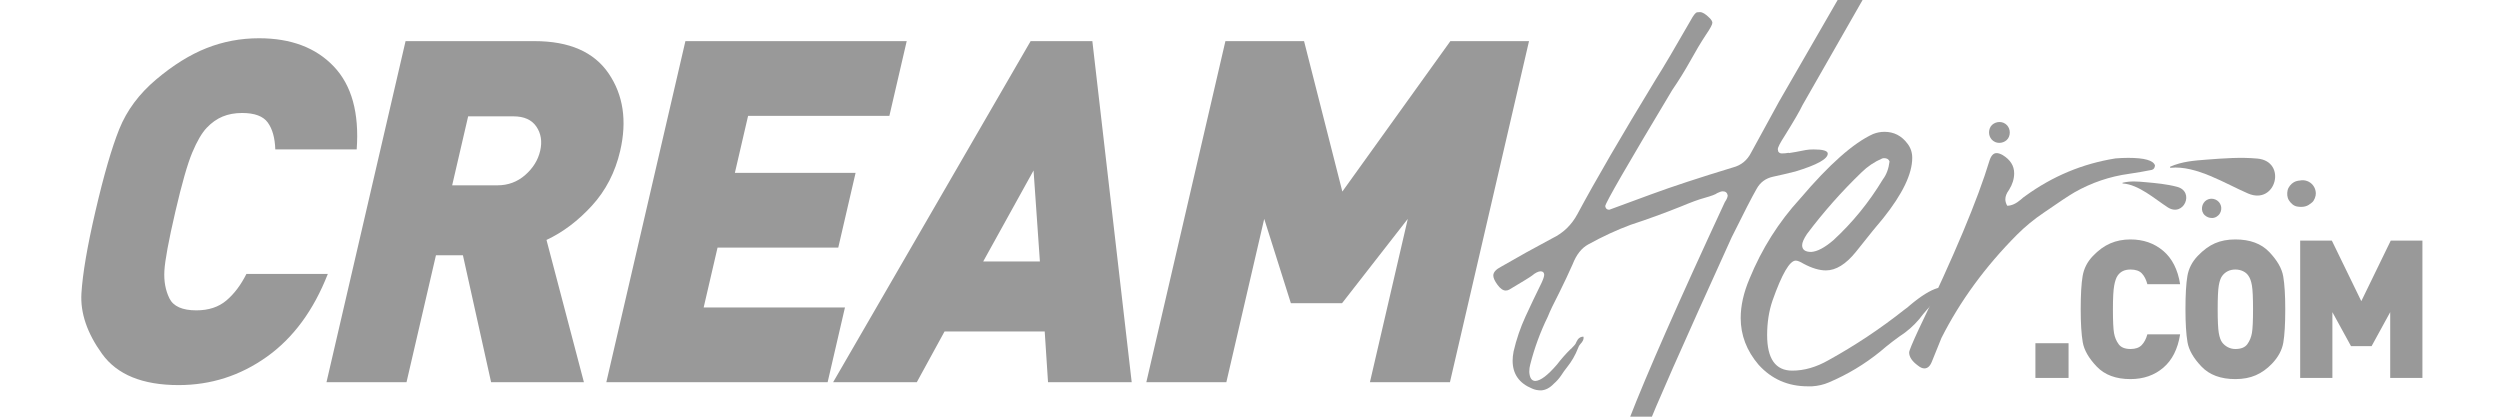
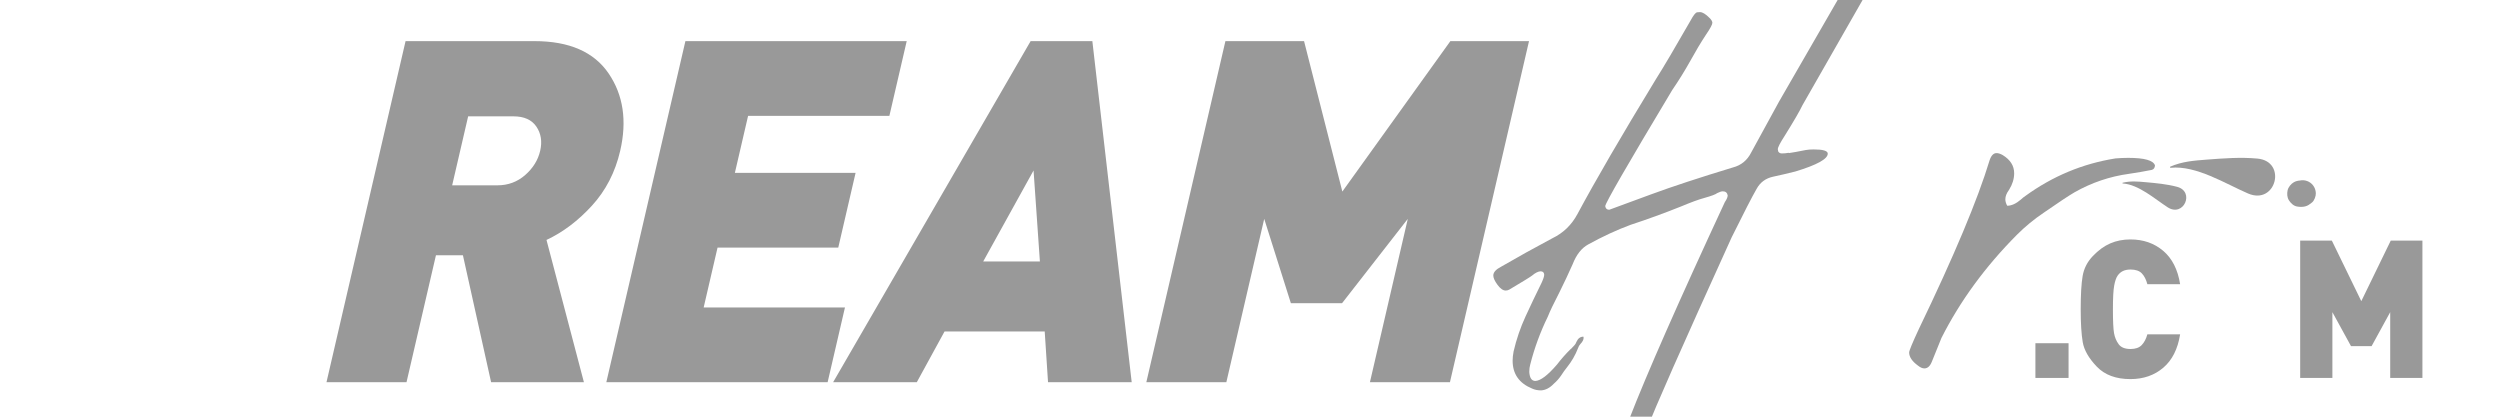
<svg xmlns="http://www.w3.org/2000/svg" xmlns:ns1="http://www.serif.com/" width="100%" height="100%" viewBox="0 0 300 50" version="1.1" xml:space="preserve" style="fill-rule:evenodd;clip-rule:evenodd;stroke-linejoin:round;stroke-miterlimit:2;">
  <g id="Mesa-de-trabajo1" ns1:id="Mesa de trabajo1" transform="matrix(1,0,0,1.22,0,0)">
    <rect x="0" y="0" width="300" height="41" style="fill:none;" />
    <clipPath id="_clip1">
      <rect x="0" y="0" width="300" height="41" />
    </clipPath>
    <g clip-path="url(#_clip1)">
      <g transform="matrix(0.239,0,0,0.196,-29.387,-97.193)">
        <g transform="matrix(6.678,0,-1.549,6.678,-4657.83,-4038.06)">
-           <path d="M893.524,707.876C890.82,707.876 888.723,707.096 887.233,705.536C885.743,703.976 884.873,702.458 884.62,700.982C884.368,699.506 884.242,697.46 884.242,694.844C884.242,692.108 884.363,690.038 884.603,688.634C884.844,687.23 885.48,685.988 886.511,684.908C887.543,683.828 888.625,683.042 889.76,682.55C890.894,682.058 892.149,681.812 893.524,681.812C895.931,681.812 897.971,682.52 899.644,683.936C901.317,685.352 902.371,687.428 902.807,690.164L896.687,690.164C896.458,689.3 896.114,688.628 895.656,688.148C895.198,687.668 894.498,687.428 893.559,687.428C893.009,687.428 892.539,687.518 892.149,687.698C891.76,687.878 891.427,688.16 891.152,688.544C890.877,688.928 890.66,689.546 890.499,690.398C890.339,691.25 890.258,692.732 890.258,694.844C890.258,697.028 890.327,698.51 890.465,699.29C890.602,700.07 890.889,700.76 891.324,701.36C891.76,701.96 892.505,702.26 893.559,702.26C894.476,702.26 895.169,702.014 895.639,701.522C896.109,701.03 896.458,700.364 896.687,699.524L902.807,699.524C902.371,702.26 901.323,704.336 899.661,705.752C897.999,707.168 895.954,707.876 893.524,707.876Z" style="fill:rgb(153,153,153);fill-rule:nonzero;" />
          <path d="M916.971,707.66L912.639,698.12L910.611,698.12L910.611,707.66L904.594,707.66L904.594,682.028L914.289,682.028C916.902,682.028 918.947,682.838 920.426,684.458C921.904,686.078 922.643,688.016 922.643,690.272C922.643,691.88 922.253,693.254 921.474,694.394C920.695,695.534 919.755,696.392 918.655,696.968L923.949,707.66L916.971,707.66ZM914.014,687.68L910.611,687.68L910.611,692.864L914.014,692.864C914.816,692.864 915.452,692.606 915.922,692.09C916.392,691.574 916.627,690.968 916.627,690.272C916.627,689.576 916.392,688.97 915.922,688.454C915.452,687.938 914.816,687.68 914.014,687.68Z" style="fill:rgb(153,153,153);fill-rule:nonzero;" />
          <path d="M925.634,707.66L925.634,682.028L942.273,682.028L942.273,687.644L931.65,687.644L931.65,691.928L940.726,691.928L940.726,697.544L931.65,697.544L931.65,702.044L942.273,702.044L942.273,707.66L925.634,707.66Z" style="fill:rgb(153,153,153);fill-rule:nonzero;" />
          <path d="M958.844,707.66L957.709,703.844L950.18,703.844L948.977,707.66L942.686,707.66L951.59,682.028L956.231,682.028L965.135,707.66L958.844,707.66ZM954.065,691.748L951.865,698.588L956.128,698.588L954.065,691.748Z" style="fill:rgb(153,153,153);fill-rule:nonzero;" />
          <path d="M983.046,707.66L983.046,695.384L979.574,701.72L975.724,701.72L972.251,695.384L972.251,707.66L966.235,707.66L966.235,682.028L972.148,682.028L977.649,693.332L983.149,682.028L989.062,682.028L989.062,707.66L983.046,707.66Z" style="fill:rgb(153,153,153);fill-rule:nonzero;" />
        </g>
        <g transform="matrix(2.689,0,0,2.689,-1320.35,-1217.35)">
          <rect x="916.799" y="701.18" width="6.188" height="6.48" style="fill:rgb(153,153,153);fill-rule:nonzero;" />
          <path d="M934.538,707.876C931.834,707.876 929.737,707.096 928.247,705.536C926.757,703.976 925.886,702.458 925.634,700.982C925.382,699.506 925.256,697.46 925.256,694.844C925.256,692.108 925.376,690.038 925.617,688.634C925.857,687.23 926.493,685.988 927.525,684.908C928.556,683.828 929.639,683.042 930.774,682.55C931.908,682.058 933.163,681.812 934.538,681.812C936.945,681.812 938.984,682.52 940.657,683.936C942.331,685.352 943.385,687.428 943.82,690.164L937.701,690.164C937.472,689.3 937.128,688.628 936.67,688.148C936.211,687.668 935.512,687.428 934.572,687.428C934.022,687.428 933.553,687.518 933.163,687.698C932.773,687.878 932.441,688.16 932.166,688.544C931.891,688.928 931.673,689.546 931.513,690.398C931.352,691.25 931.272,692.732 931.272,694.844C931.272,697.028 931.341,698.51 931.478,699.29C931.616,700.07 931.902,700.76 932.338,701.36C932.773,701.96 933.518,702.26 934.572,702.26C935.489,702.26 936.182,702.014 936.652,701.522C937.122,701.03 937.472,700.364 937.701,699.524L943.82,699.524C943.385,702.26 942.336,704.336 940.675,705.752C939.013,707.168 936.967,707.876 934.538,707.876Z" style="fill:rgb(153,153,153);fill-rule:nonzero;" />
-           <path d="M960.975,704.996C960.058,705.956 959.05,706.676 957.95,707.156C956.85,707.636 955.578,707.876 954.134,707.876C951.406,707.876 949.298,707.096 947.808,705.536C946.318,703.976 945.448,702.458 945.195,700.982C944.943,699.506 944.817,697.46 944.817,694.844C944.817,692.108 944.938,690.038 945.178,688.634C945.419,687.23 946.061,685.982 947.103,684.89C948.146,683.798 949.218,683.012 950.318,682.532C951.418,682.052 952.69,681.812 954.134,681.812C956.861,681.812 958.97,682.592 960.459,684.152C961.949,685.712 962.82,687.23 963.072,688.706C963.324,690.182 963.45,692.228 963.45,694.844C963.45,697.58 963.33,699.65 963.089,701.054C962.849,702.458 962.144,703.772 960.975,704.996ZM956.54,688.544C956.311,688.208 955.985,687.938 955.561,687.734C955.137,687.53 954.661,687.428 954.134,687.428C953.607,687.428 953.137,687.53 952.724,687.734C952.312,687.938 951.962,688.232 951.676,688.616C951.389,689 951.177,689.594 951.04,690.398C950.902,691.202 950.833,692.684 950.833,694.844C950.833,697.004 950.902,698.48 951.04,699.272C951.177,700.064 951.384,700.646 951.659,701.018C951.934,701.39 952.289,701.69 952.724,701.918C953.16,702.146 953.63,702.26 954.134,702.26C955.188,702.26 955.933,701.96 956.368,701.36C956.804,700.76 957.09,700.064 957.228,699.272C957.365,698.48 957.434,697.004 957.434,694.844C957.434,692.708 957.365,691.232 957.228,690.416C957.09,689.6 956.861,688.976 956.54,688.544Z" style="fill:rgb(153,153,153);fill-rule:nonzero;" />
          <path d="M983.046,707.66L983.046,695.384L979.574,701.72L975.724,701.72L972.251,695.384L972.251,707.66L966.235,707.66L966.235,682.028L972.148,682.028L977.649,693.332L983.149,682.028L989.062,682.028L989.062,707.66L983.046,707.66Z" style="fill:rgb(153,153,153);fill-rule:nonzero;" />
        </g>
        <g transform="matrix(0.943,0,0,0.943,49.765,34.315)">
          <g transform="matrix(6.069,0,0,6.069,-4979.38,-3644.83)">
            <path d="M975.339,724.465C975.238,724.465 975.137,724.429 975.037,724.359C974.846,724.207 974.74,724.002 974.718,723.744C974.707,723.603 974.701,723.457 974.701,723.304C974.701,723.035 974.723,722.754 974.768,722.461C975.093,720.902 975.568,719.396 976.195,717.943C977.739,713.97 980.531,707.636 984.571,698.941C984.739,698.695 984.823,698.496 984.823,698.344C984.778,698.109 984.633,697.992 984.387,697.992C984.275,697.992 984.112,698.045 983.9,698.15C983.777,698.256 983.402,698.396 982.775,698.572C982.294,698.701 981.606,698.953 980.71,699.328C979.244,699.914 977.778,700.447 976.312,700.927C975.104,701.373 973.862,701.947 972.586,702.65C972.004,702.967 971.551,703.541 971.226,704.373C970.857,705.205 970.476,706.013 970.085,706.799C969.57,707.795 969.223,708.521 969.044,708.978C968.384,710.326 967.869,711.726 967.5,713.179C967.444,713.367 967.416,713.584 967.416,713.83C967.449,714.357 967.628,714.621 967.953,714.621C968.412,714.597 969.044,714.117 969.85,713.179C970.208,712.711 970.594,712.271 971.008,711.861C971.075,711.814 971.131,711.761 971.176,711.703C971.221,711.644 971.282,711.58 971.36,711.51C971.439,711.439 971.506,711.328 971.562,711.176C971.696,710.883 971.898,710.736 972.166,710.736L972.183,710.842C972.183,711.006 972.088,711.187 971.898,711.386C971.808,711.48 971.741,711.597 971.696,711.738C971.461,712.347 971.137,712.91 970.723,713.426C970.543,713.648 970.376,713.883 970.219,714.129C970.029,714.41 969.81,714.656 969.564,714.867C969.217,715.23 968.848,715.424 968.456,715.447C968.154,715.447 967.891,715.394 967.667,715.289C966.526,714.82 965.955,714.006 965.955,712.845C965.955,712.599 965.983,712.33 966.039,712.037C966.285,710.97 966.638,709.939 967.097,708.943C967.556,707.947 968.02,706.974 968.49,706.025C968.647,705.685 968.725,705.445 968.725,705.304C968.714,705.105 968.607,705.006 968.406,705.006C968.193,705.017 967.947,705.14 967.667,705.375C967.522,705.492 966.856,705.902 965.67,706.605C965.569,706.664 965.463,706.693 965.351,706.693C965.116,706.693 964.875,706.526 964.629,706.192C964.383,705.858 964.26,705.586 964.26,705.375C964.26,705.094 964.489,704.836 964.948,704.601C966.425,703.746 967.925,702.914 969.447,702.105C970.398,701.648 971.131,700.939 971.646,699.978C973.224,697.037 975.512,693.105 978.511,688.183C979.194,687.105 980.212,685.383 981.567,683.015C981.813,682.558 982.003,682.318 982.137,682.295L982.389,682.277C982.613,682.277 982.893,682.447 983.228,682.787C983.385,682.939 983.469,683.08 983.48,683.209C983.48,683.361 983.296,683.707 982.926,684.246C982.456,684.961 982.003,685.717 981.567,686.513C981.063,687.416 980.526,688.283 979.955,689.115C976.038,695.642 974.08,699.035 974.08,699.293C974.113,699.504 974.231,699.609 974.432,699.609L978.109,698.256C979.955,697.576 982.344,696.791 985.276,695.9C986.004,695.713 986.541,695.273 986.888,694.582L989.322,690.135C994.537,681.064 997.363,676.201 997.799,675.545C998.101,675.17 998.476,674.982 998.924,674.982C999.472,674.982 999.908,675.222 1000.23,675.703C1000.28,675.75 1000.3,675.814 1000.3,675.896C1000.3,675.978 1000.25,676.043 1000.17,676.09C999.741,676.324 999.388,676.629 999.108,677.004C998.952,677.203 996.378,681.679 991.387,690.433C991.163,690.914 990.642,691.81 989.825,693.123C989.423,693.744 989.221,694.136 989.221,694.301L989.255,694.494C989.322,694.611 989.428,694.67 989.574,694.67C989.775,694.67 989.965,694.652 990.144,694.617C990.189,694.617 990.212,694.623 990.212,694.635C990.491,694.599 990.978,694.511 991.672,694.371C991.873,694.336 992.103,694.318 992.36,694.318C993.188,694.318 993.602,694.441 993.602,694.687C993.602,695.156 992.657,695.677 990.765,696.252C990.116,696.416 989.465,696.568 988.81,696.709C988.155,696.849 987.671,697.207 987.358,697.781C986.966,698.461 986.239,699.873 985.176,702.017C980.744,711.767 978.299,717.299 977.84,718.611C977.773,718.787 977.683,718.963 977.571,719.138C977.101,719.959 976.609,721.283 976.094,723.111C976.016,723.533 975.859,723.937 975.624,724.324C975.557,724.406 975.462,724.453 975.339,724.465Z" style="fill:rgb(153,153,153);fill-rule:nonzero;" />
          </g>
          <g transform="matrix(8.476,0,0,8.476,-7201.59,-5325.42)">
-             <path d="M972.579,701.859C972.96,701.836 973.424,701.59 973.972,701.121C975.181,700.008 976.216,698.736 977.078,697.306C977.302,697.013 977.442,696.638 977.498,696.181C977.453,696.041 977.335,695.97 977.145,695.97L977.044,695.988C976.552,696.199 976.115,696.492 975.735,696.867C974.493,698.062 973.351,699.351 972.311,700.734C972.109,701.039 972.008,701.273 972.008,701.437C972.008,701.719 972.199,701.859 972.579,701.859ZM972.629,710.297L972.361,710.297C971.119,710.297 970.089,709.845 969.272,708.943C968.522,708.064 968.148,707.086 968.148,706.008C968.148,705.234 968.332,704.414 968.701,703.547C969.474,701.66 970.537,699.978 971.891,698.502C973.704,696.369 975.226,695.021 976.457,694.459C976.692,694.365 976.932,694.318 977.179,694.318C977.772,694.318 978.253,694.564 978.622,695.056C978.824,695.314 978.924,695.613 978.924,695.953C978.924,696.961 978.314,698.226 977.095,699.75C976.826,700.054 976.255,700.758 975.382,701.859C974.756,702.633 974.129,703.019 973.502,703.019C973.088,703.019 972.618,702.879 972.092,702.597C971.88,702.469 971.717,702.404 971.606,702.404C971.225,702.404 970.738,703.242 970.145,704.918C969.921,705.574 969.809,706.295 969.809,707.08C969.809,708.568 970.335,709.312 971.387,709.312C972.137,709.312 972.892,709.095 973.653,708.662C975.332,707.736 976.927,706.676 978.438,705.48C978.561,705.398 978.678,705.304 978.79,705.199C979.473,704.625 980.049,704.267 980.519,704.127C980.631,704.127 980.687,704.185 980.687,704.302C980.687,704.549 980.631,704.719 980.519,704.812C980.195,705.105 979.892,705.422 979.613,705.761C979.288,706.207 978.908,706.594 978.471,706.922C977.934,707.285 977.414,707.683 976.91,708.117C975.925,708.914 974.851,709.558 973.687,710.051C973.362,710.191 973.01,710.273 972.629,710.297Z" style="fill:rgb(153,153,153);fill-rule:nonzero;" />
            <path d="M979.686,709.172C979.563,709.172 979.429,709.113 979.284,708.996C978.914,708.726 978.73,708.451 978.73,708.17C978.73,708.064 978.931,707.578 979.334,706.711C981.55,702.117 983.033,698.584 983.782,696.111C983.883,695.806 984.029,695.654 984.219,695.654C984.331,695.654 984.459,695.695 984.605,695.777C985.086,696.07 985.327,696.451 985.327,696.92C985.327,697.271 985.22,697.617 985.008,697.957C984.851,698.168 984.773,698.367 984.773,698.554C984.773,698.683 984.812,698.818 984.89,698.959C985.159,698.959 985.444,698.83 985.746,698.572C985.847,698.478 985.942,698.402 986.032,698.344C987.744,697.101 989.63,696.316 991.689,695.988C991.957,695.965 992.226,695.953 992.494,695.953C993.513,695.953 994.072,696.111 994.173,696.427C994.162,696.58 994.095,696.674 993.972,696.709C993.502,696.802 993.026,696.885 992.545,696.955C991.336,697.119 990.195,697.506 989.12,698.115C988.74,698.338 988.102,698.76 987.207,699.381C986.58,699.802 986.009,700.271 985.495,700.787C983.514,702.779 981.936,704.935 980.761,707.256L980.156,708.75C980.045,709.031 979.888,709.172 979.686,709.172Z" style="fill:rgb(153,153,153);fill-rule:nonzero;" />
          </g>
          <g transform="matrix(0.925,1.598,-1.598,0.925,1280.69,550.64)">
            <path d="M0,29.727C-0.021,29.904 0.267,29.979 0.339,29.819C3.365,23.072 12.26,18.431 17.936,14.205C24.989,8.952 15.585,-0.252 10.569,6.838C7.738,10.84 5.646,15.2 3.527,19.601C1.895,22.994 0.447,25.983 0,29.727" style="fill:rgb(153,153,153);fill-rule:nonzero;" />
          </g>
          <g transform="matrix(0.403,1.078,-1.078,0.403,1239.87,574.731)">
            <path d="M0,29.727C-0.021,29.904 0.267,29.979 0.339,29.819C3.365,23.072 12.26,18.431 17.936,14.205C24.989,8.952 15.585,-0.252 10.569,6.838C7.738,10.84 5.646,15.2 3.527,19.601C1.895,22.994 0.447,25.983 0,29.727" style="fill:rgb(153,153,153);fill-rule:nonzero;" />
          </g>
          <g transform="matrix(0.793,0.458,-0.458,0.793,1256.85,604.735)">
-             <path d="M0,-7.206C-2.565,-9.771 -7.012,-9.195 -8.843,-6.066C-10.613,-3.041 -9.051,1.392 -5.478,2.205C-3.901,2.565 -2.335,2.293 -1.063,1.531L-1.086,1.561C-0.379,1.25 0.54,0.286 0.857,-0.345C0.902,-0.435 0.935,-0.512 0.977,-0.597C1.019,-0.676 1.053,-0.76 1.092,-0.842C1.211,-1.099 1.314,-1.352 1.395,-1.598C1.411,-1.648 1.437,-1.69 1.452,-1.741C1.449,-1.737 1.447,-1.733 1.444,-1.73C1.579,-2.179 1.649,-2.645 1.649,-3.225C1.649,-4.668 1.021,-6.185 0,-7.206" style="fill:rgb(153,153,153);fill-rule:nonzero;" />
-           </g>
+             </g>
          <g transform="matrix(1.737,0.783,-0.783,1.737,1144.48,554.867)">
-             <path d="M0,5.856C1.531,5.856 2.998,4.509 2.928,2.928C2.856,1.341 1.642,0 0,0C-1.532,0 -2.999,1.347 -2.929,2.928C-2.857,4.514 -1.642,5.856 0,5.856" style="fill:rgb(153,153,153);fill-rule:nonzero;" />
-           </g>
+             </g>
          <g transform="matrix(1.069,0.617,-0.617,1.069,1302.81,584.806)">
            <path d="M0,10.513C1.282,11.191 2.974,11.621 4.388,11.087C5.533,10.654 6.451,10.193 7.352,9.344C8.316,8.433 8.603,7.575 9.094,6.388C9.591,5.185 9.209,3.109 8.525,2.049C7.852,1.003 6.984,0.232 5.833,-0.255C3.81,-1.108 1.397,-0.673 -0.19,0.804C-0.951,1.304 -1.614,1.987 -2.044,2.721C-2.758,3.942 -3.061,5.741 -2.618,7.109C-2.172,8.487 -1.317,9.817 0,10.513" style="fill:rgb(153,153,153);fill-rule:nonzero;" />
          </g>
        </g>
      </g>
    </g>
  </g>
</svg>